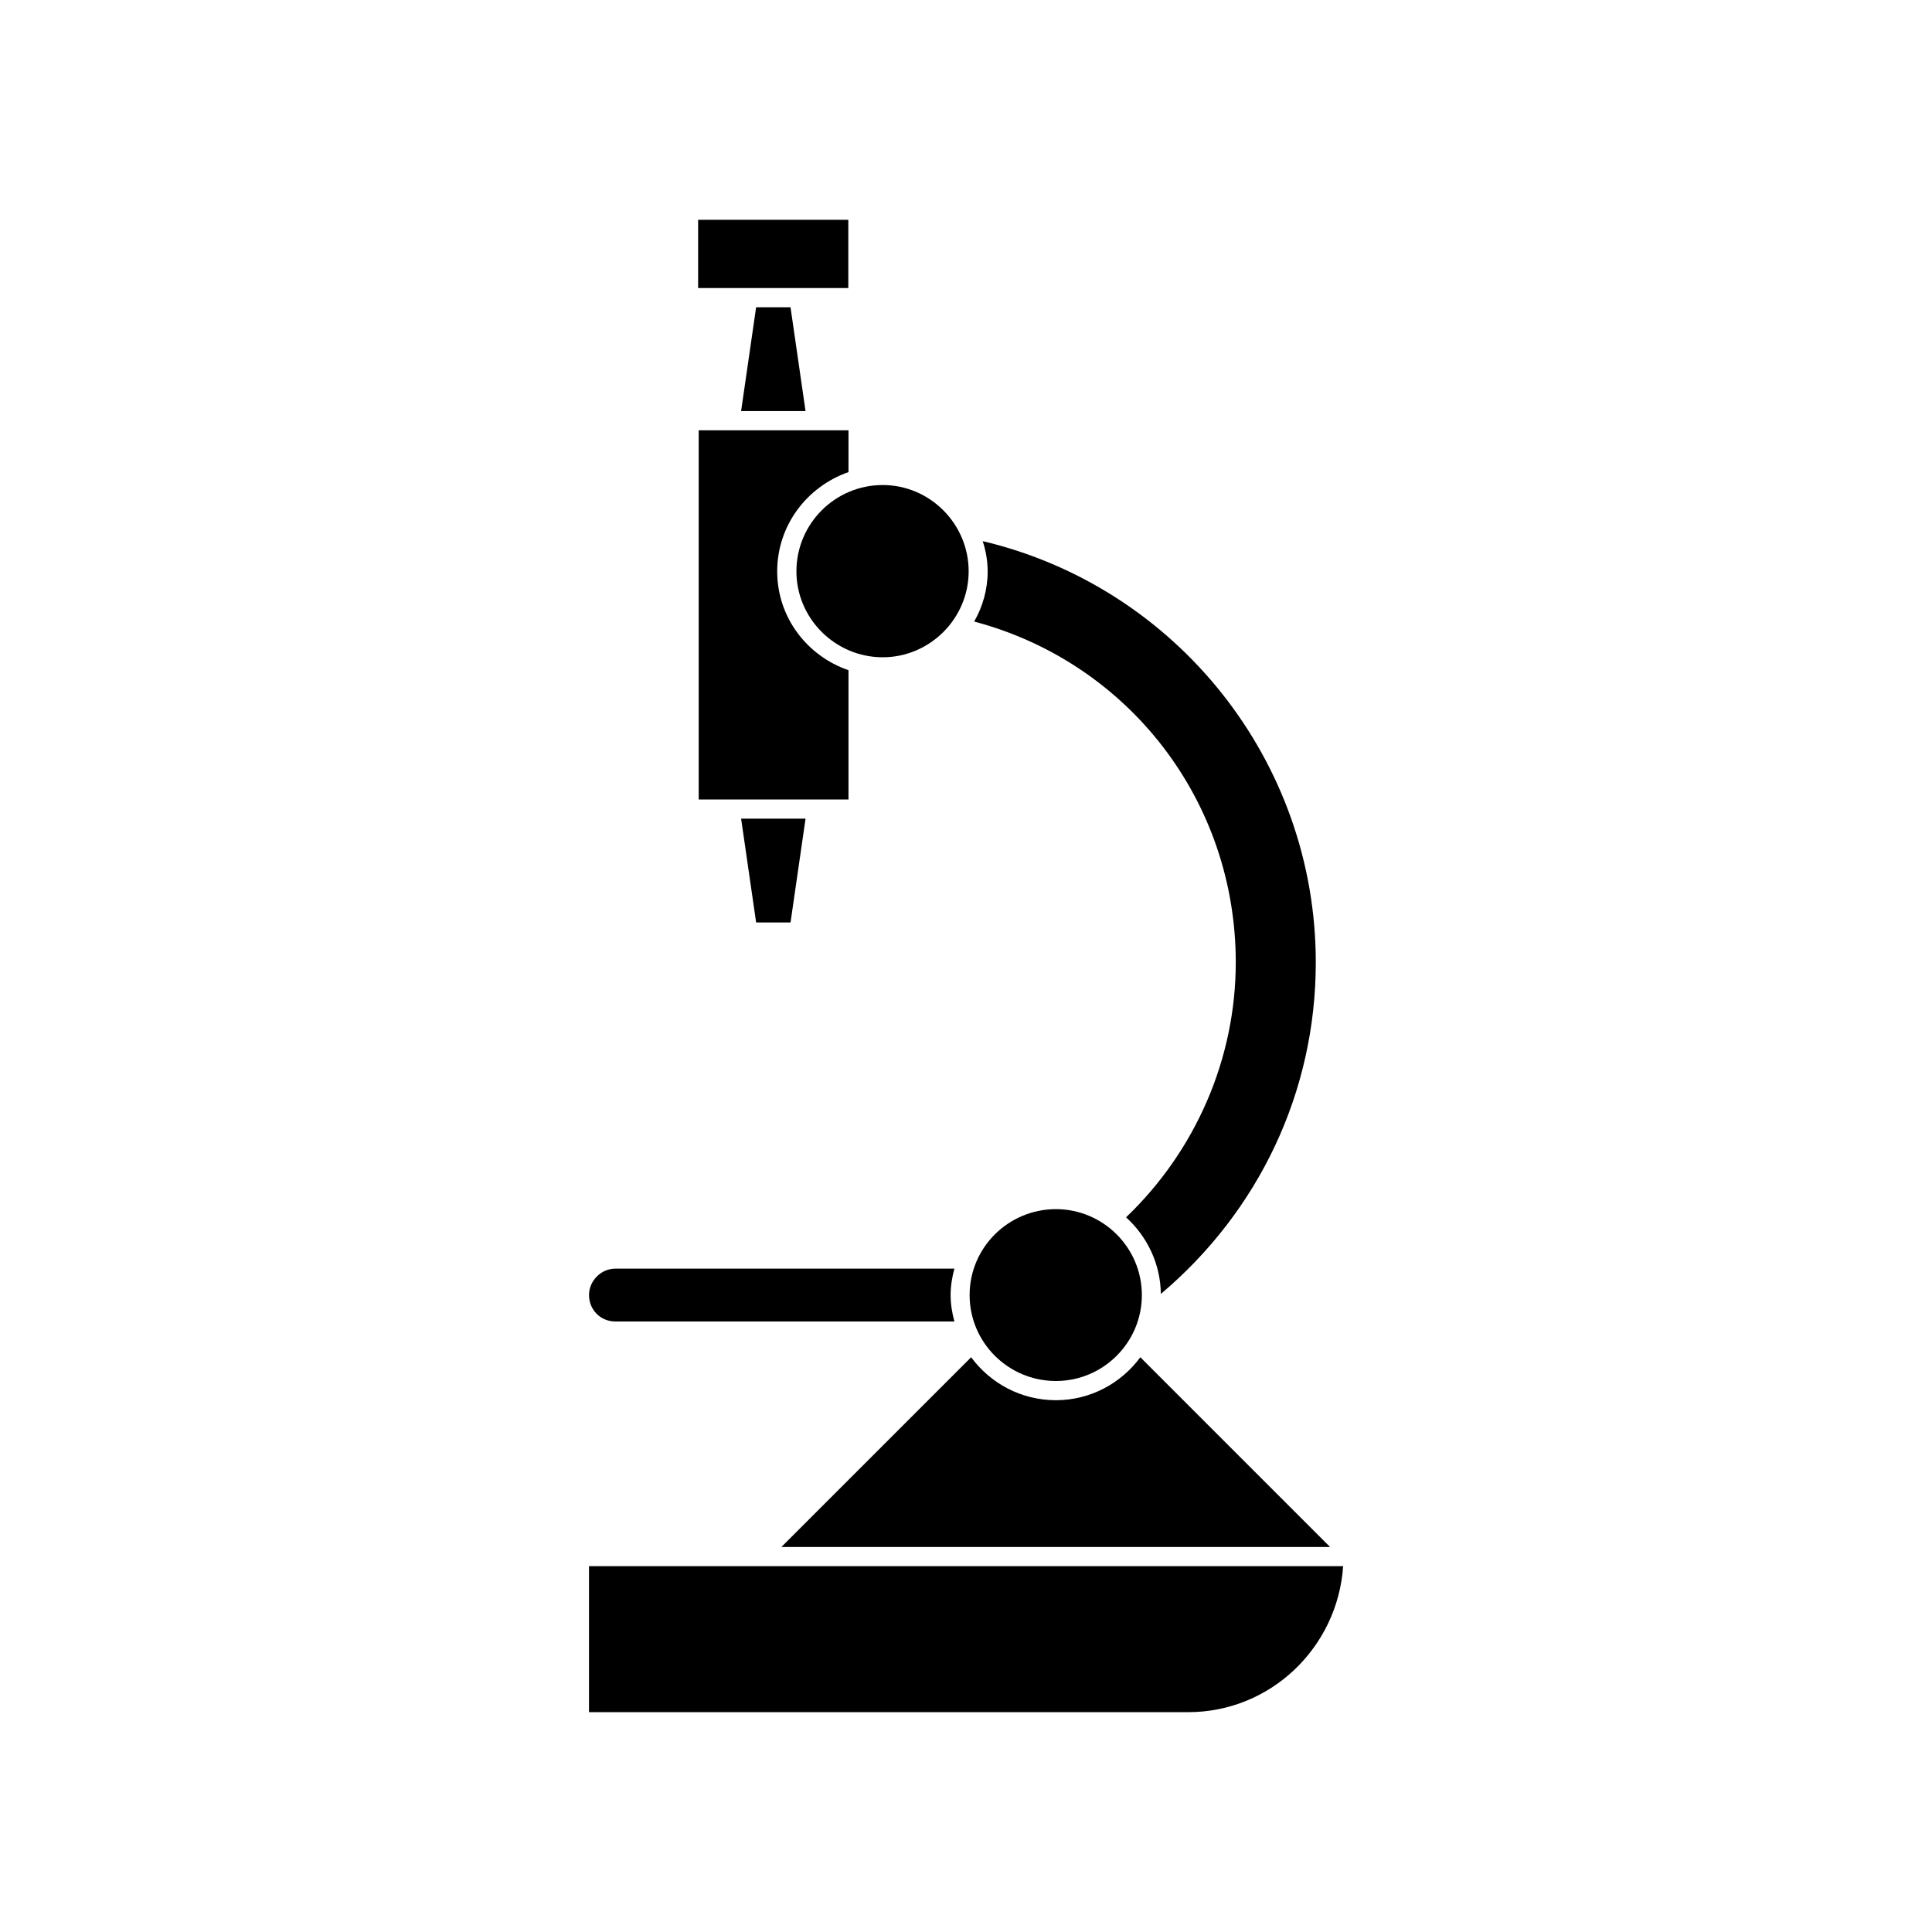
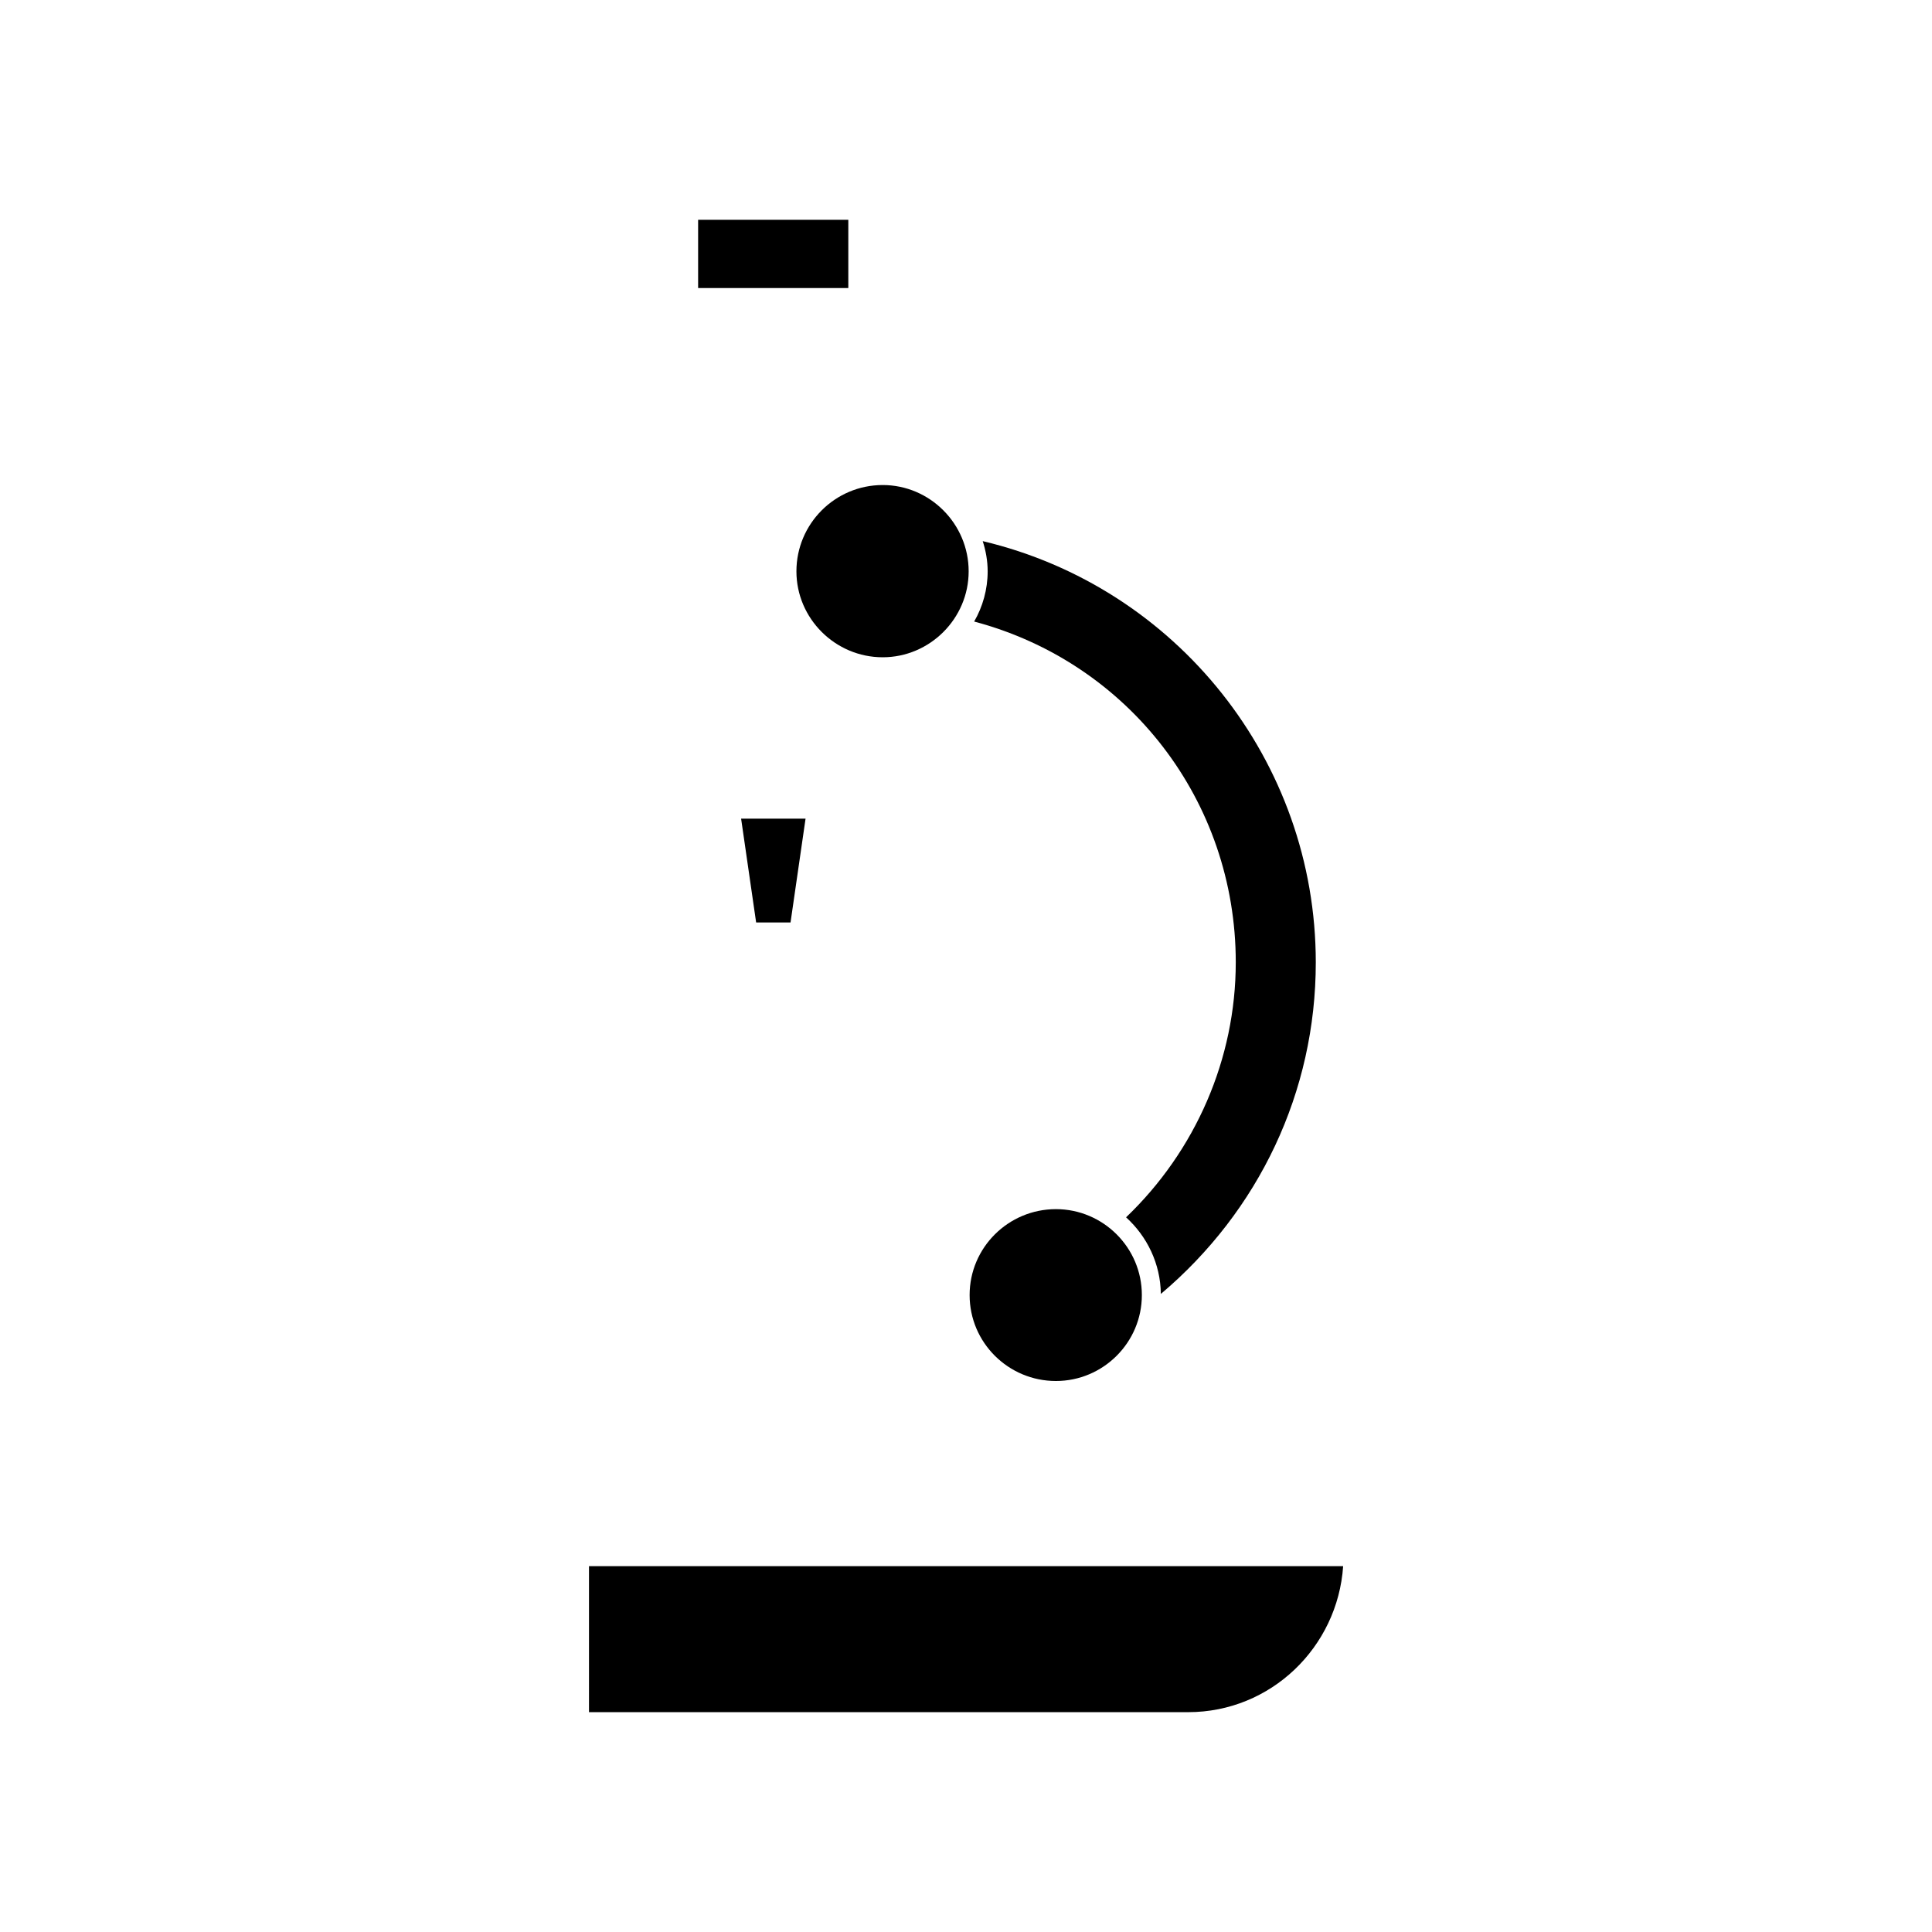
<svg xmlns="http://www.w3.org/2000/svg" fill="#000000" width="800px" height="800px" version="1.1" viewBox="144 144 512 512">
  <g>
    <path d="m329.01 202.25h39.801v18.086h-39.801z" />
-     <path d="m344.38 225.43-3.981 27.508h17.078l-3.981-27.508z" />
    <path d="m355.06 295.41c0 12.496 10.277 22.773 22.871 22.773 12.496 0 22.773-10.277 22.773-22.773 0-12.594-10.277-22.871-22.773-22.871-12.645 0-22.871 10.277-22.871 22.871z" />
    <path d="m353.5 388.46 3.981-27.508h-17.078l3.981 27.508z" />
-     <path d="m368.86 321.61c-10.984-3.777-18.895-14.008-18.895-26.199s7.91-22.469 18.895-26.301v-11.082h-31.285-0.102-8.312v97.84h8.312 0.102 31.285z" />
    <path d="m471.49 399.04c0 25.594-10.68 49.977-29.07 67.562 5.594 5.09 9.117 12.293 9.219 20.305 25.996-21.965 41.059-53.555 41.059-87.863 0-53.352-36.879-99.453-88.266-111.64 0.805 2.519 1.309 5.188 1.309 8.012 0 4.785-1.309 9.371-3.578 13.301 40.965 10.875 69.328 47.555 69.328 90.328z" />
    <path d="m423.83 509.98c12.496 0 22.773-10.176 22.773-22.773 0-12.594-10.277-22.773-22.773-22.773-12.594 0-22.871 10.176-22.871 22.773 0 12.598 10.277 22.773 22.871 22.773z" />
-     <path d="m307.1 494.21h89.828c-0.605-2.215-1.008-4.586-1.008-7.004s0.402-4.785 1.008-7.004h-89.828c-3.879 0-7.004 3.273-7.004 7.004 0 3.879 3.023 7.004 7.004 7.004z" />
-     <path d="m423.83 515.07c-9.219 0-17.383-4.484-22.469-11.387l-50.281 50.281h145.4l-50.281-50.281c-5.086 6.902-13.246 11.387-22.367 11.387z" />
    <path d="m300.09 597.74h158.8c21.867 0 39.598-17.18 41.059-38.691h-199.86z" />
  </g>
</svg>